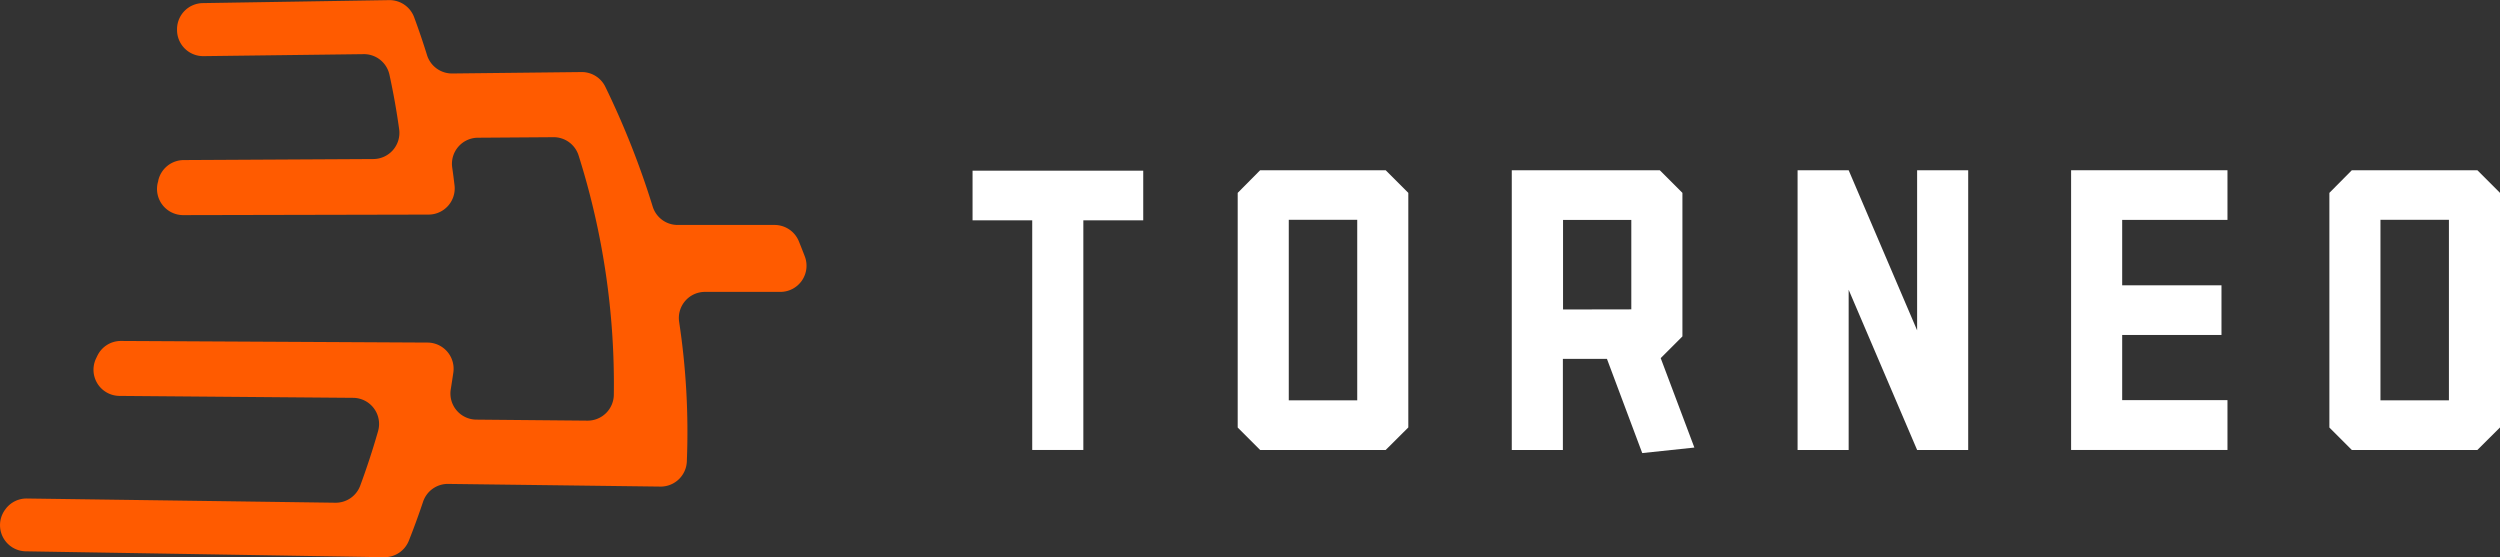
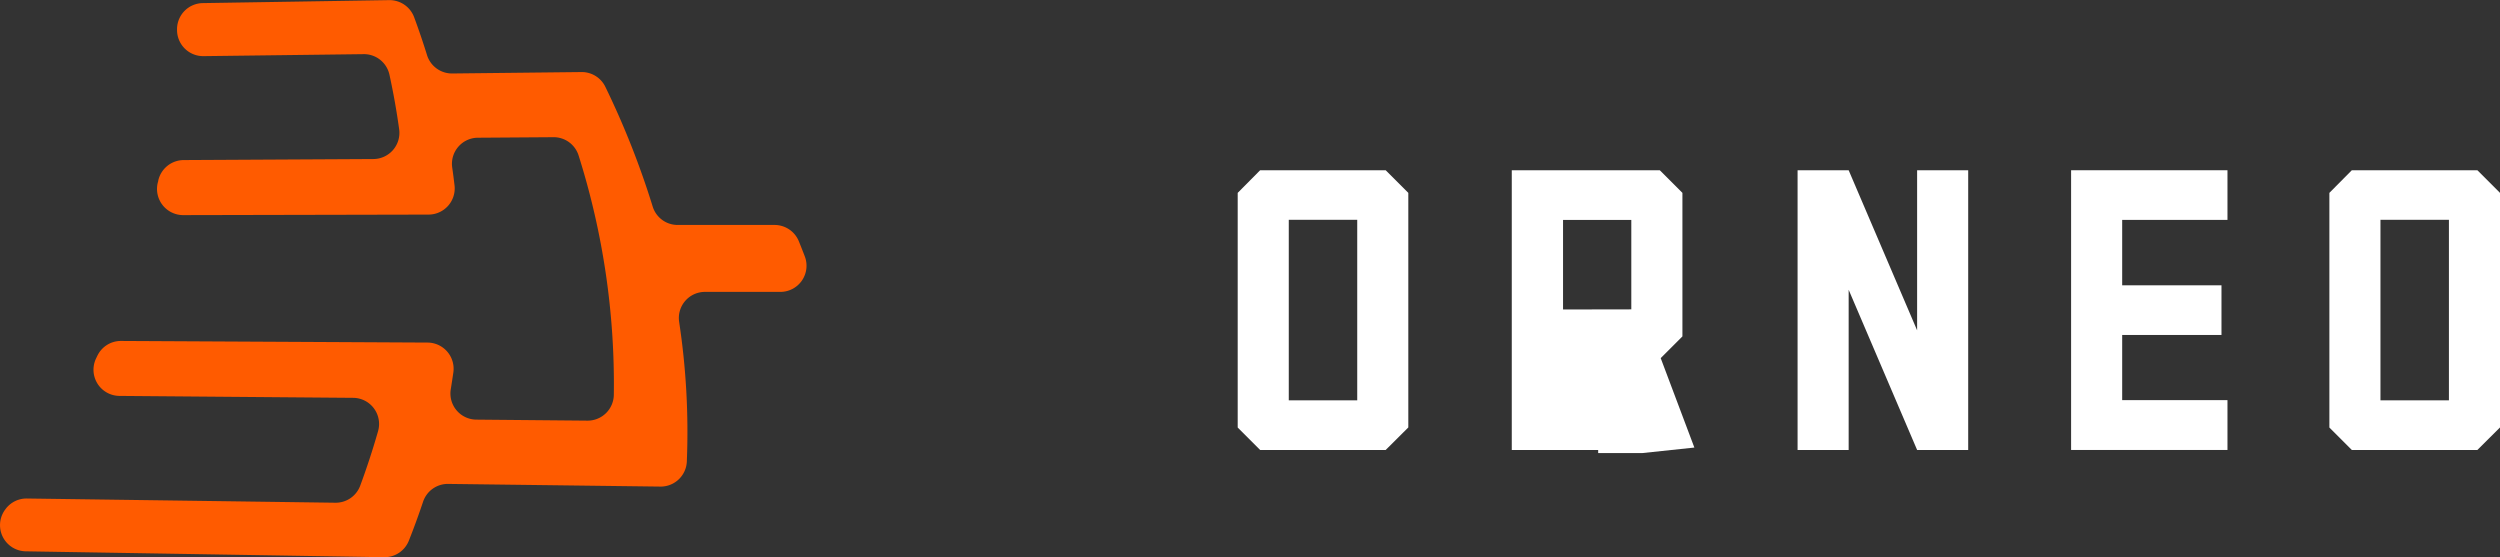
<svg xmlns="http://www.w3.org/2000/svg" id="Layer_1" data-name="Layer 1" viewBox="0 0 805.61 179.56">
  <rect x="0" y="0" width="805.61" height="179.56" fill="#333333" stroke="none" />
  <defs>
    <style>.cls-1{fill:#ff5b00;}.cls-2{fill:#fff;}</style>
  </defs>
  <path class="cls-1" d="M210.35,66.64A271.44,271.44,0,0,0,195.08,28a8.44,8.44,0,0,0-7.69-4.78l-41.65.46a8.43,8.43,0,0,1-8.14-5.94q-1.9-6.13-4.15-12.2a8.46,8.46,0,0,0-8-5.5L65.33,1a8.42,8.42,0,0,0-8.28,8.3v.23a8.43,8.43,0,0,0,8.53,8.56l51.58-.64A8.41,8.41,0,0,1,125.48,24q1.92,8.76,3.15,17.67a8.44,8.44,0,0,1-8.31,9.58l-61.18.33A8.45,8.45,0,0,0,51,58.16c0,.25-.11.5-.17.75A8.44,8.44,0,0,0,59,69.32l79.11-.17a8.44,8.44,0,0,0,8.36-9.43c-.23-1.93-.47-3.84-.75-5.76A8.41,8.41,0,0,1,154,44.38l24.34-.17a8.43,8.43,0,0,1,8.11,5.89,244.36,244.36,0,0,1,11.35,77.13,8.44,8.44,0,0,1-8.51,8.32l-35.8-.33a8.41,8.41,0,0,1-8.23-9.78q.43-2.7.83-5.42a8.44,8.44,0,0,0-8.31-9.63L39,109.87a8.4,8.4,0,0,0-7.63,4.78c-.14.28-.27.57-.41.85a8.43,8.43,0,0,0,7.52,12.08l75.36.62a8.42,8.42,0,0,1,8,10.7q-2.53,8.86-5.76,17.6a8.43,8.43,0,0,1-8,5.5L8.67,160.64a8.4,8.4,0,0,0-6.9,3.43l-.12.16a8.43,8.43,0,0,0,6.64,13.43l115.46,1.9a8.45,8.45,0,0,0,8-5.33q2.47-6.22,4.58-12.54a8.41,8.41,0,0,1,8.09-5.75l68.38.86a8.44,8.44,0,0,0,8.53-8.13,236.74,236.74,0,0,0-2.48-44.94,8.41,8.41,0,0,1,8.34-9.67l24.25,0a8.43,8.43,0,0,0,7.91-11.42q-.93-2.43-1.91-4.85a8.46,8.46,0,0,0-7.85-5.3l-31.16,0A8.41,8.41,0,0,1,210.35,66.64Z" />
-   <path class="cls-2" d="M349.1,145H332.63V71H313.4v-16h55V71H349.1Z" />
  <path class="cls-2" d="M446.53,145H406.07l-7.23-7.23V62.15l7.23-7.29h40.46l7.29,7.29v75.59Zm-9.17-16V70.82H415.3V129Z" />
-   <path class="cls-2" d="M529.2,146l-11.37-30.35h-14.2V145H487.16V54.86h47.7l7.29,7.29V108.4l-7,7L546,144.22Zm-3.52-46.31V70.88h-22V99.73Z" />
+   <path class="cls-2" d="M529.2,146h-14.2V145H487.16V54.86h47.7l7.29,7.29V108.4l-7,7L546,144.22Zm-3.52-46.31V70.88h-22V99.73Z" />
  <path class="cls-2" d="M634.24,145H617.78L595.72,93.38V145H579.26V54.86h16.46l22.06,51.59V54.86h16.46Z" />
  <path class="cls-2" d="M717.79,145H667.4V54.86h50.39v16H683.86V91.94h32v16h-32v21h33.93Z" />
  <path class="cls-2" d="M798.32,145H757.86l-7.23-7.23V62.15l7.23-7.29h40.46l7.29,7.29v75.59Zm-9.17-16V70.82H767.09V129Z" />
</svg>